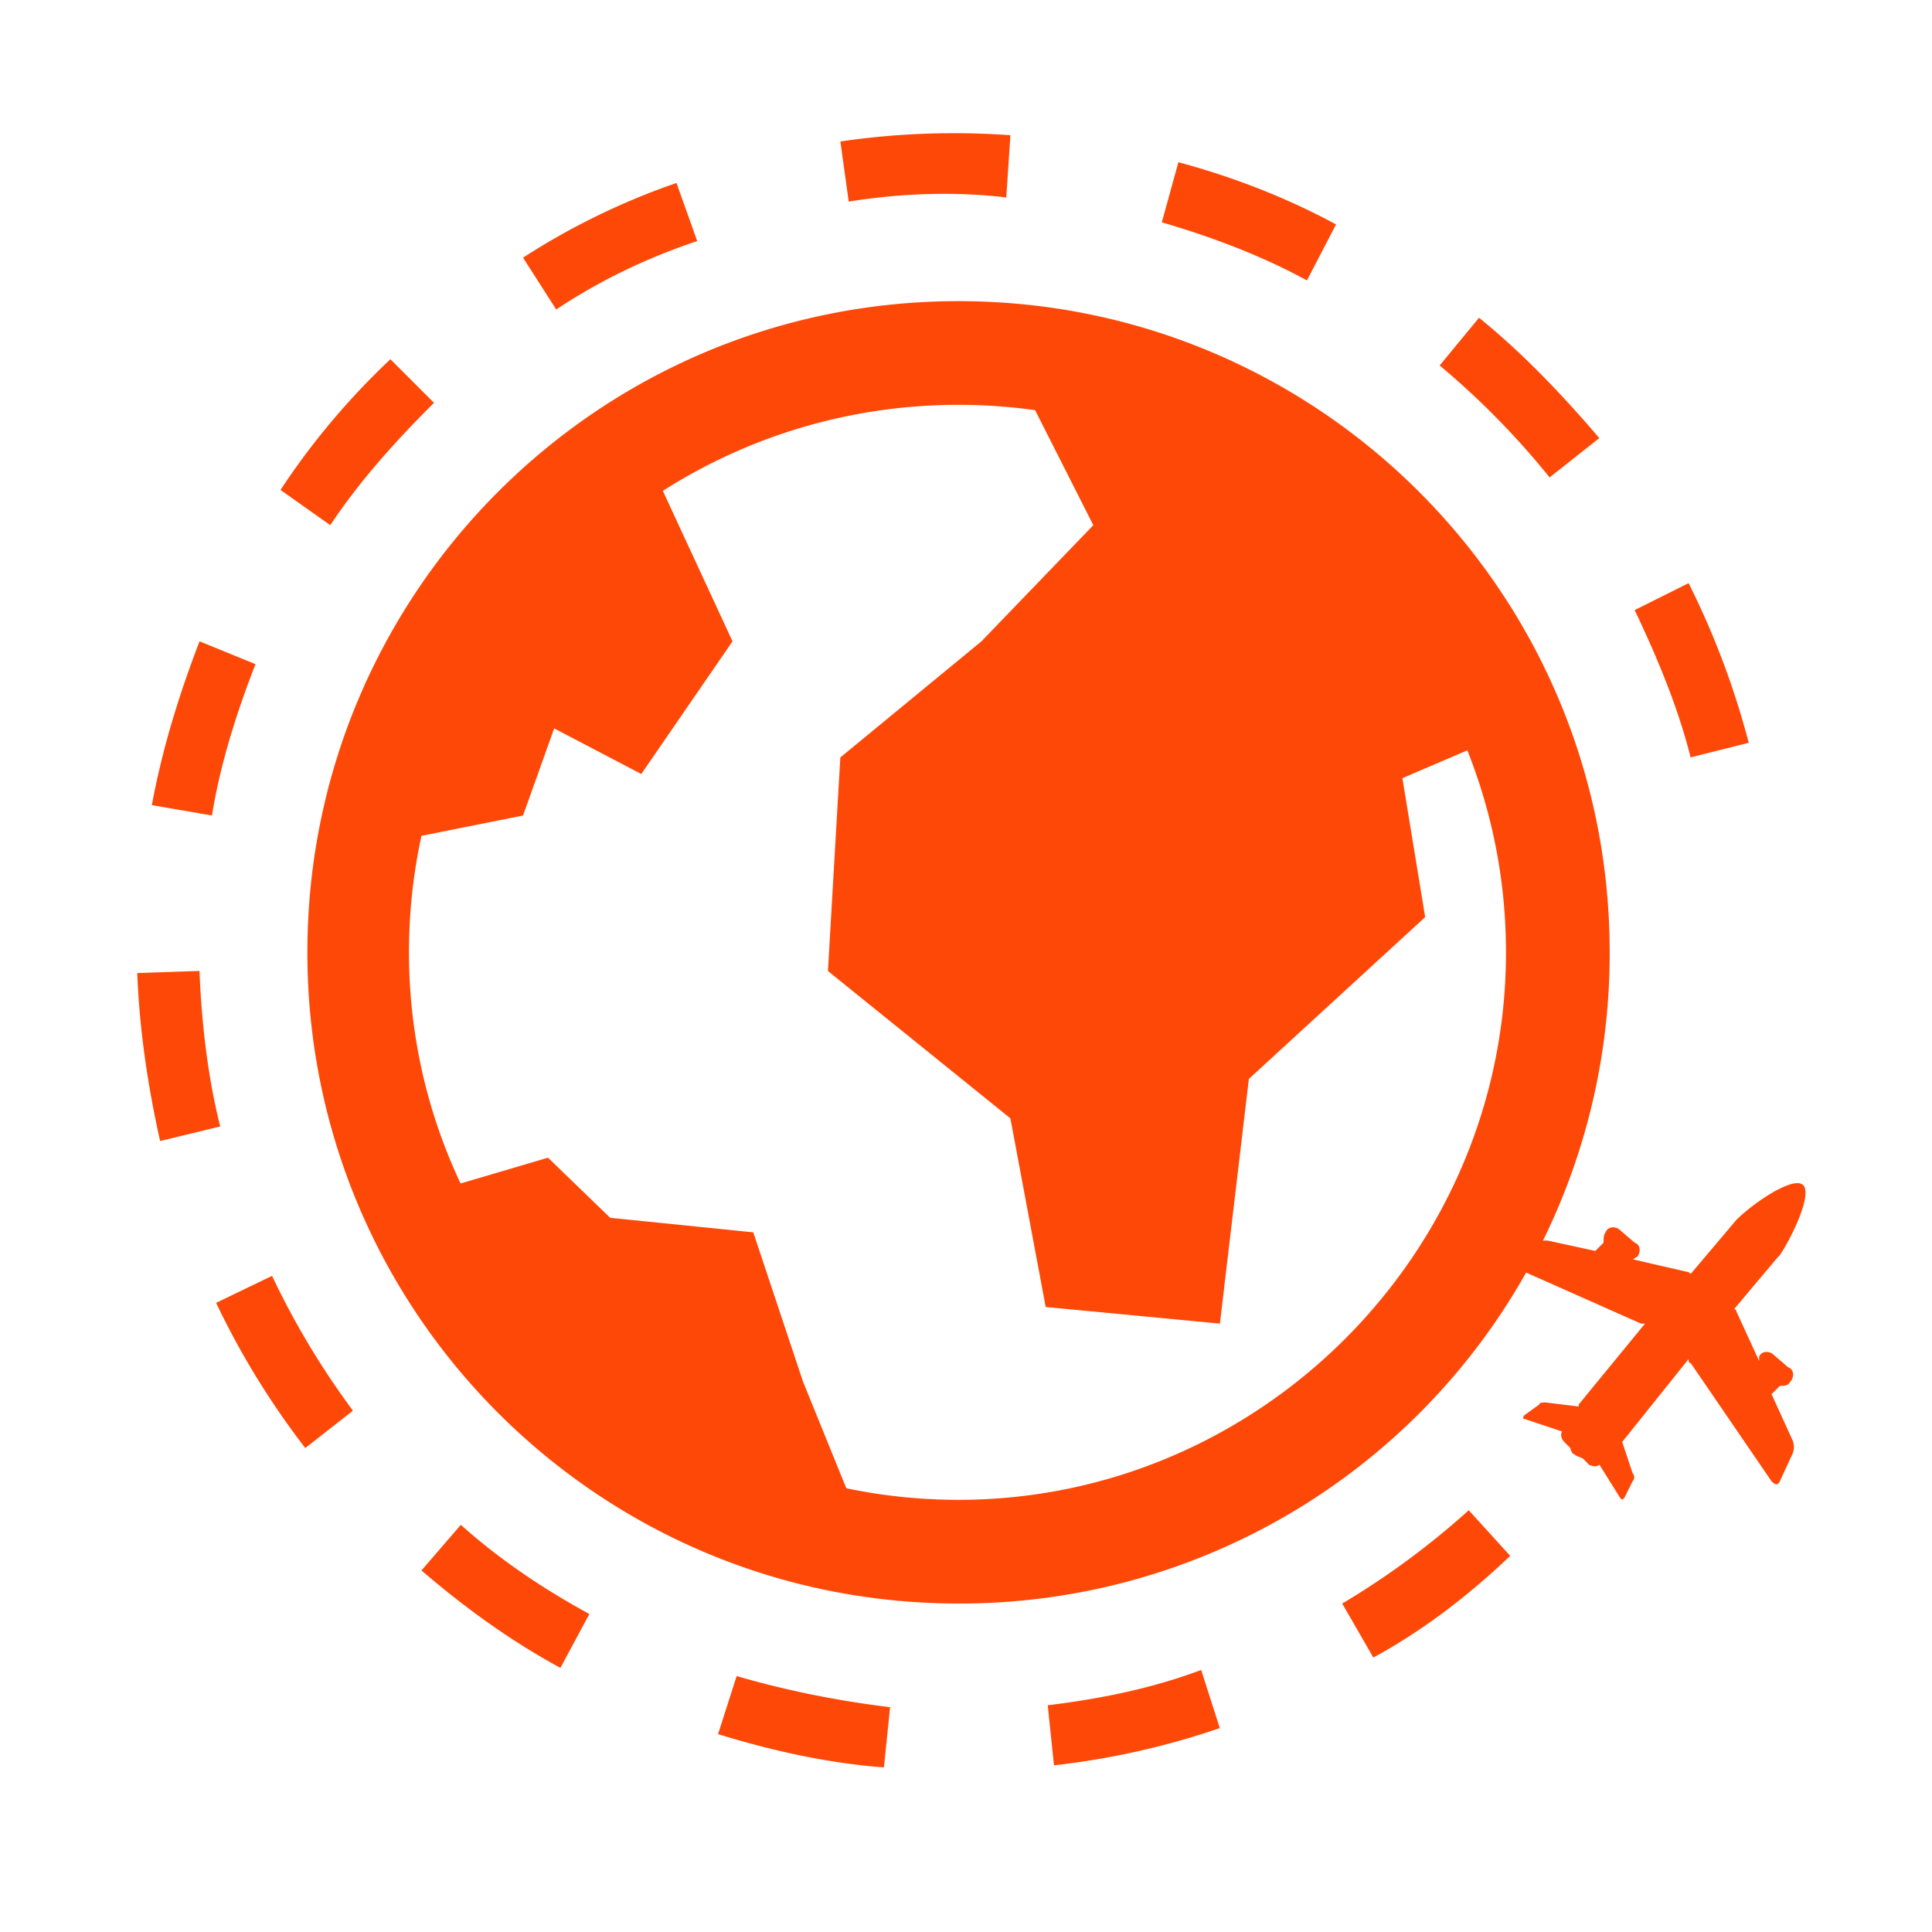
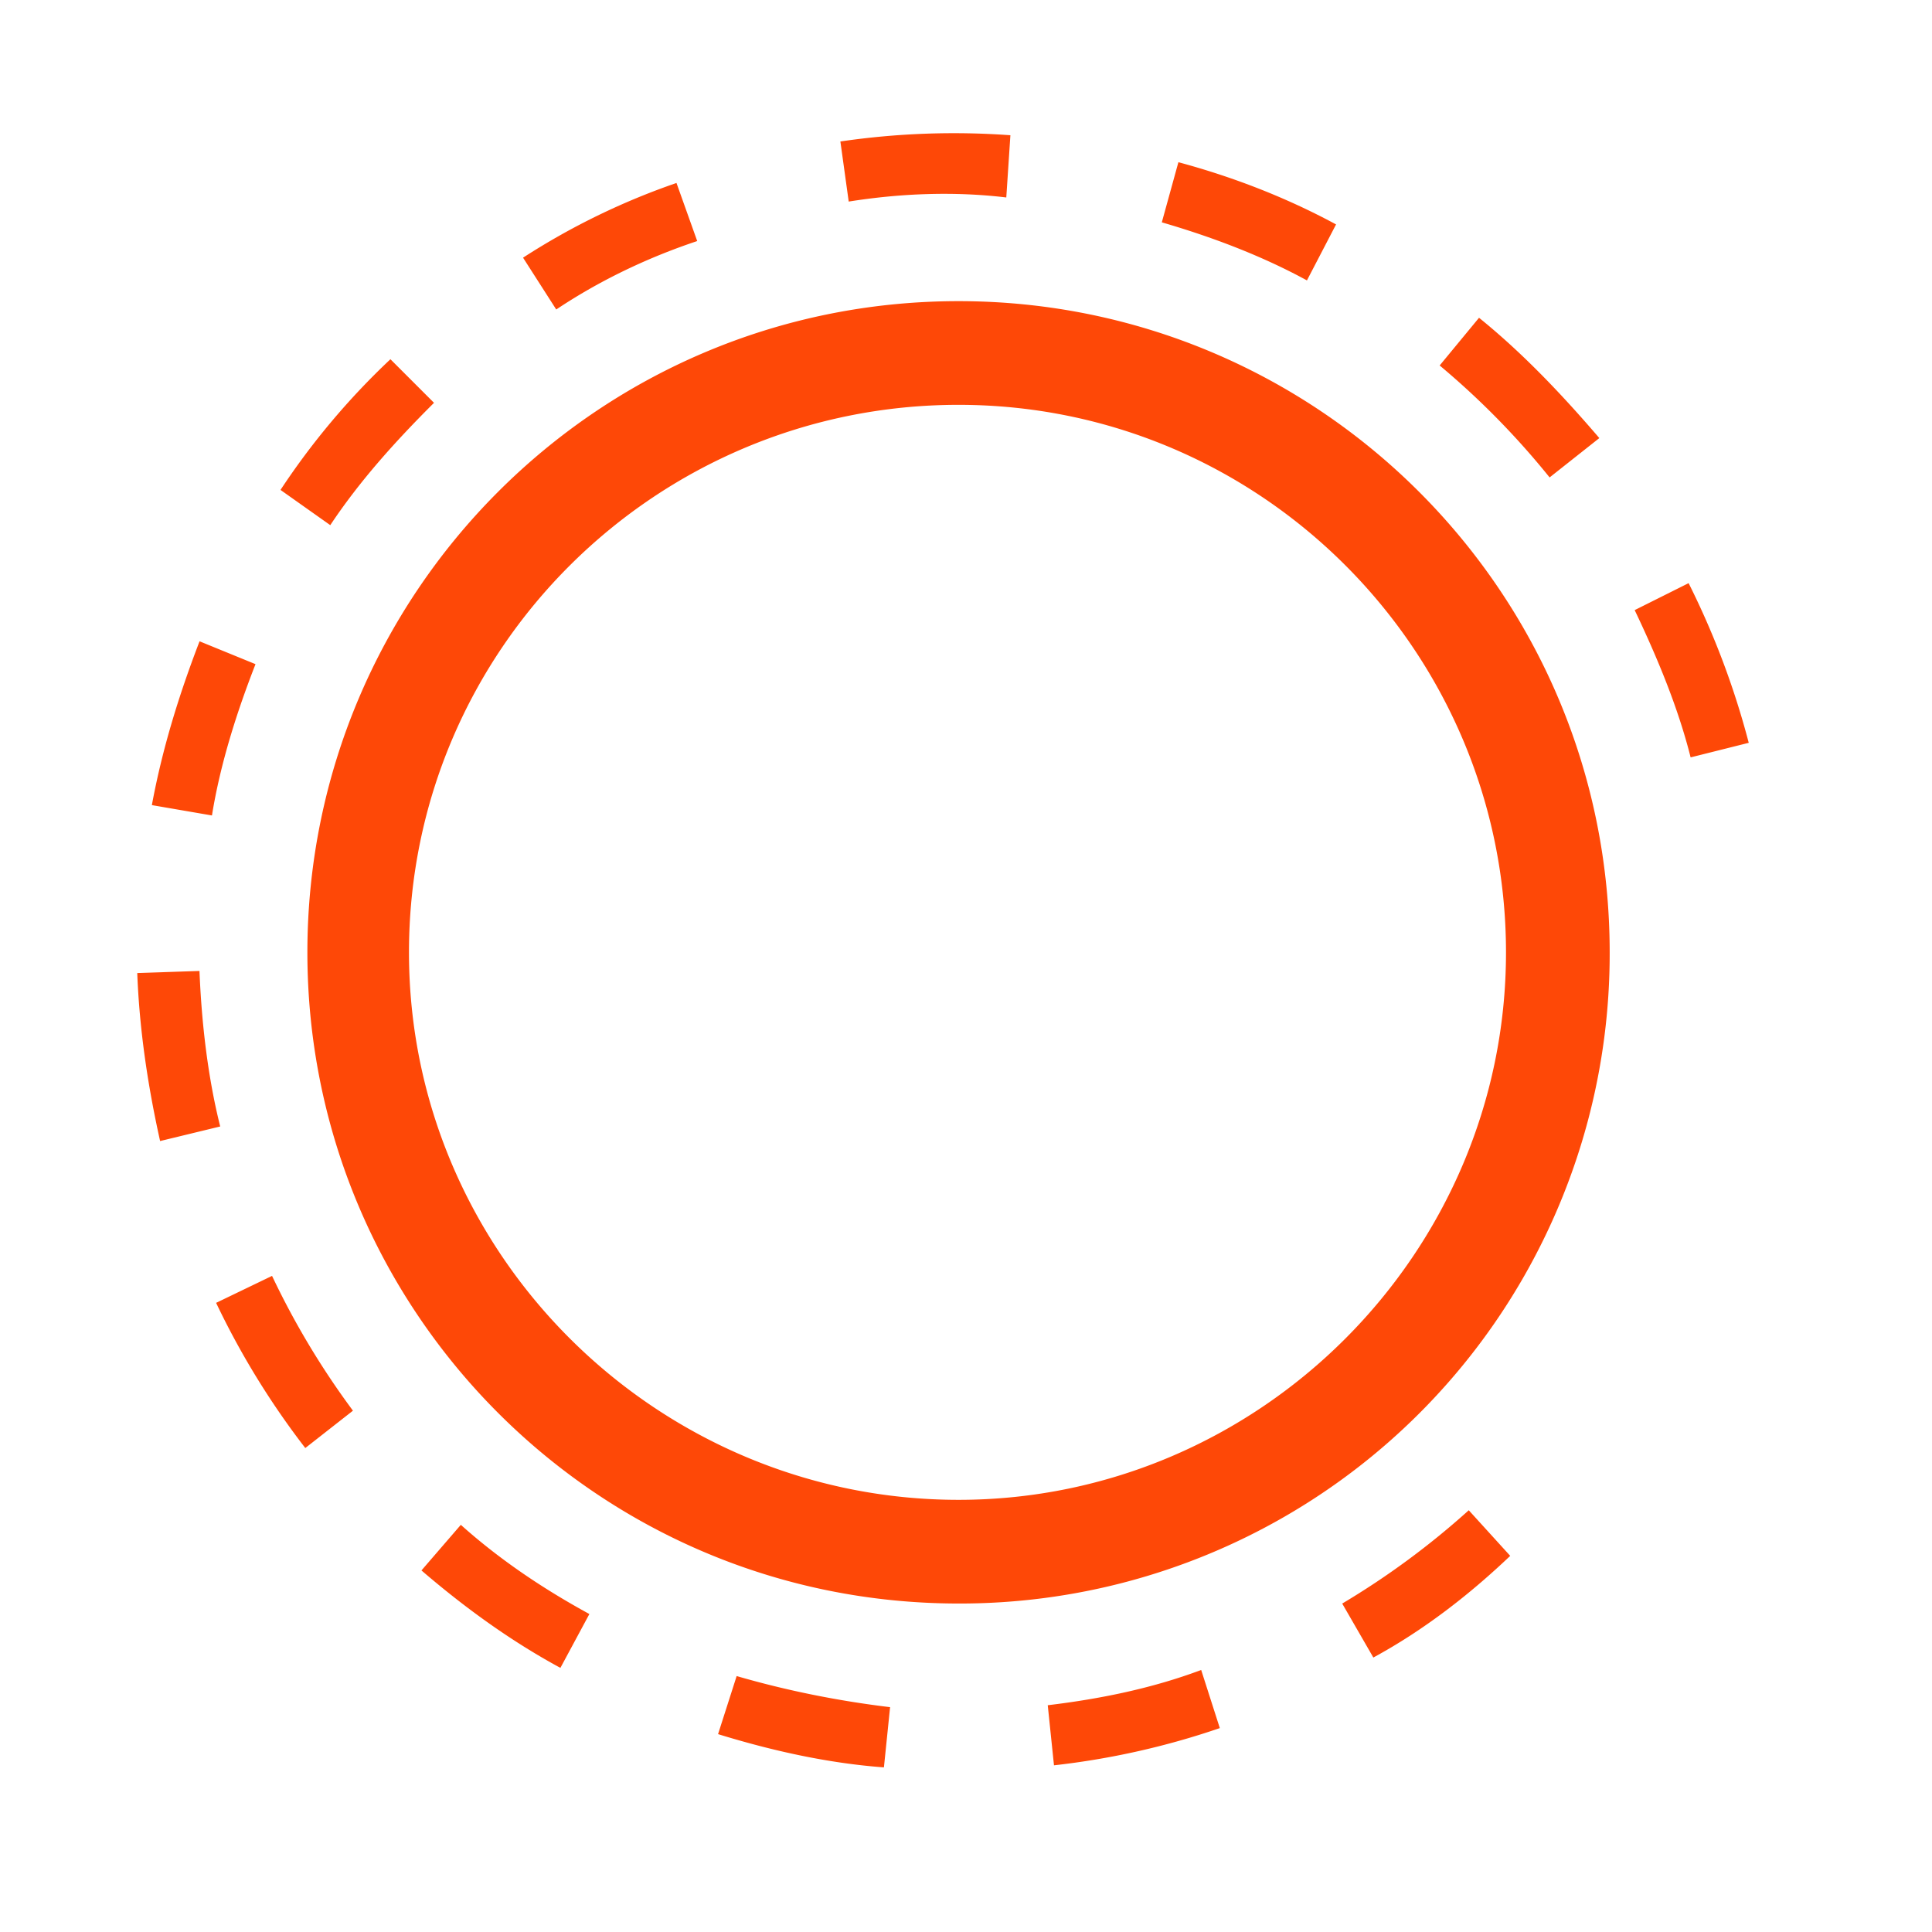
<svg xmlns="http://www.w3.org/2000/svg" width="48" height="48" viewBox="0 0 48 48">
  <g fill="#FE4807" fill-rule="evenodd">
    <path d="M21.961 43.91c-1.39-.103-2.781-.413-4.121-.826l.462-1.443c1.236.36 2.524.618 3.812.773l-.153 1.495zM26.186 43.86l-.155-1.494c1.288-.155 2.576-.413 3.812-.876l.463 1.444c-1.339.46-2.73.77-4.12.925zM13.923 41.438c-1.236-.67-2.371-1.493-3.452-2.421l.978-1.133c.978.875 2.061 1.598 3.194 2.216l-.72 1.338zM34.12 41.18l-.773-1.34a19.92 19.92 0 0 0 3.144-2.318l1.03 1.133c-1.03.98-2.163 1.855-3.401 2.526zM7.585 35.976a19.924 19.924 0 0 1-2.216-3.607l1.39-.67a19.924 19.924 0 0 0 2.01 3.349l-1.184.928zM3.978 28.35c-.31-1.391-.515-2.782-.568-4.175l1.546-.052c.052 1.288.205 2.628.515 3.864l-1.493.362zM5.266 20.26l-1.493-.257c.257-1.39.67-2.731 1.185-4.07l1.39.568c-.462 1.184-.875 2.472-1.082 3.76zM42.003 18.817c-.31-1.235-.825-2.473-1.39-3.659l1.34-.67a20.307 20.307 0 0 1 1.494 3.967l-1.444.362zM8.205 13.047l-1.236-.875A18.282 18.282 0 0 1 9.7 8.925l1.083 1.083c-.982.978-1.857 1.956-2.578 3.04zM38.5 11.862a19.845 19.845 0 0 0-2.732-2.782l.978-1.185c1.083.875 2.061 1.906 2.989 2.989l-1.236.978zM13.82 7.69l-.825-1.288a17.493 17.493 0 0 1 3.812-1.856l.515 1.443c-1.236.413-2.42.978-3.502 1.7zM32.471 6.967c-1.133-.618-2.37-1.083-3.606-1.443l.412-1.494c1.34.36 2.68.876 3.917 1.546l-.723 1.39zM21.086 5.008l-.207-1.493a19.415 19.415 0 0 1 4.224-.155l-.102 1.546c-1.288-.155-2.627-.103-3.915.102zM23.815 10.058c7.523 0 13.601 6.13 13.601 13.602.002 7.473-6.13 13.603-13.601 13.603-7.471 0-13.654-6.08-13.654-13.601 0-7.524 6.132-13.604 13.654-13.604zm0-2.576c-8.964 0-16.178 7.266-16.178 16.18s7.214 16.177 16.178 16.177a16.14 16.14 0 0 0 16.177-16.177c.002-8.966-7.263-16.18-16.177-16.18z" />
-     <path d="M25.103 8.978l2.06 4.07-2.78 2.886-3.505 2.884-.308 5.307 4.533 3.66.877 4.687 4.328.413.72-6.08 4.38-4.02-.566-3.452 2.884-1.236-5.1-7.058zM21.394 37.881l-1.443-3.554-1.236-3.71-3.555-.361-1.545-1.494-3.144.928 1.803 4.122 5.513 3.762zM9.646 20.931l3.349-.67.773-2.164 2.165 1.133 2.266-3.296-2.266-4.895-4.534 4.38zM44.22 36.801l.31-.67a.433.433 0 0 0 0-.36l-.516-1.134.206-.205c.102 0 .205 0 .257-.103.103-.102.103-.31-.052-.36l-.36-.31c-.103-.102-.31-.102-.36.053v.1l-.568-1.236c0-.052-.053-.052-.053-.052l1.083-1.288.053-.052c.31-.463.825-1.546.567-1.751-.258-.206-1.236.463-1.648.875l-1.133 1.34s-.053-.052-.103-.052l-1.34-.31c.052 0 .052-.052.102-.052.103-.103.103-.31-.052-.36l-.36-.31c-.103-.103-.31-.103-.36.052-.053.052-.053.155-.053.258l-.205.205-1.186-.258c-.102 0-.257 0-.31.053l-.618.362c-.102.052-.052.155 0 .205l3.247 1.443h.102l-1.648 2.01v.051l-.825-.102c-.052 0-.155 0-.155.052l-.36.258c-.053.052-.053.102 0 .102l.927.31c-.052.103 0 .206.053.258l.155.155c0 .052.052.155.102.155.053.052.103.052.206.103l.155.154c.102.053.205.053.257 0l.516.826c.052.052.052.052.102 0l.206-.413c.052-.052.052-.155 0-.205l-.258-.773 1.65-2.061c0 .052 0 .103.053.103l2.008 2.936c.103.1.153.1.206-.002z" />
  </g>
</svg>